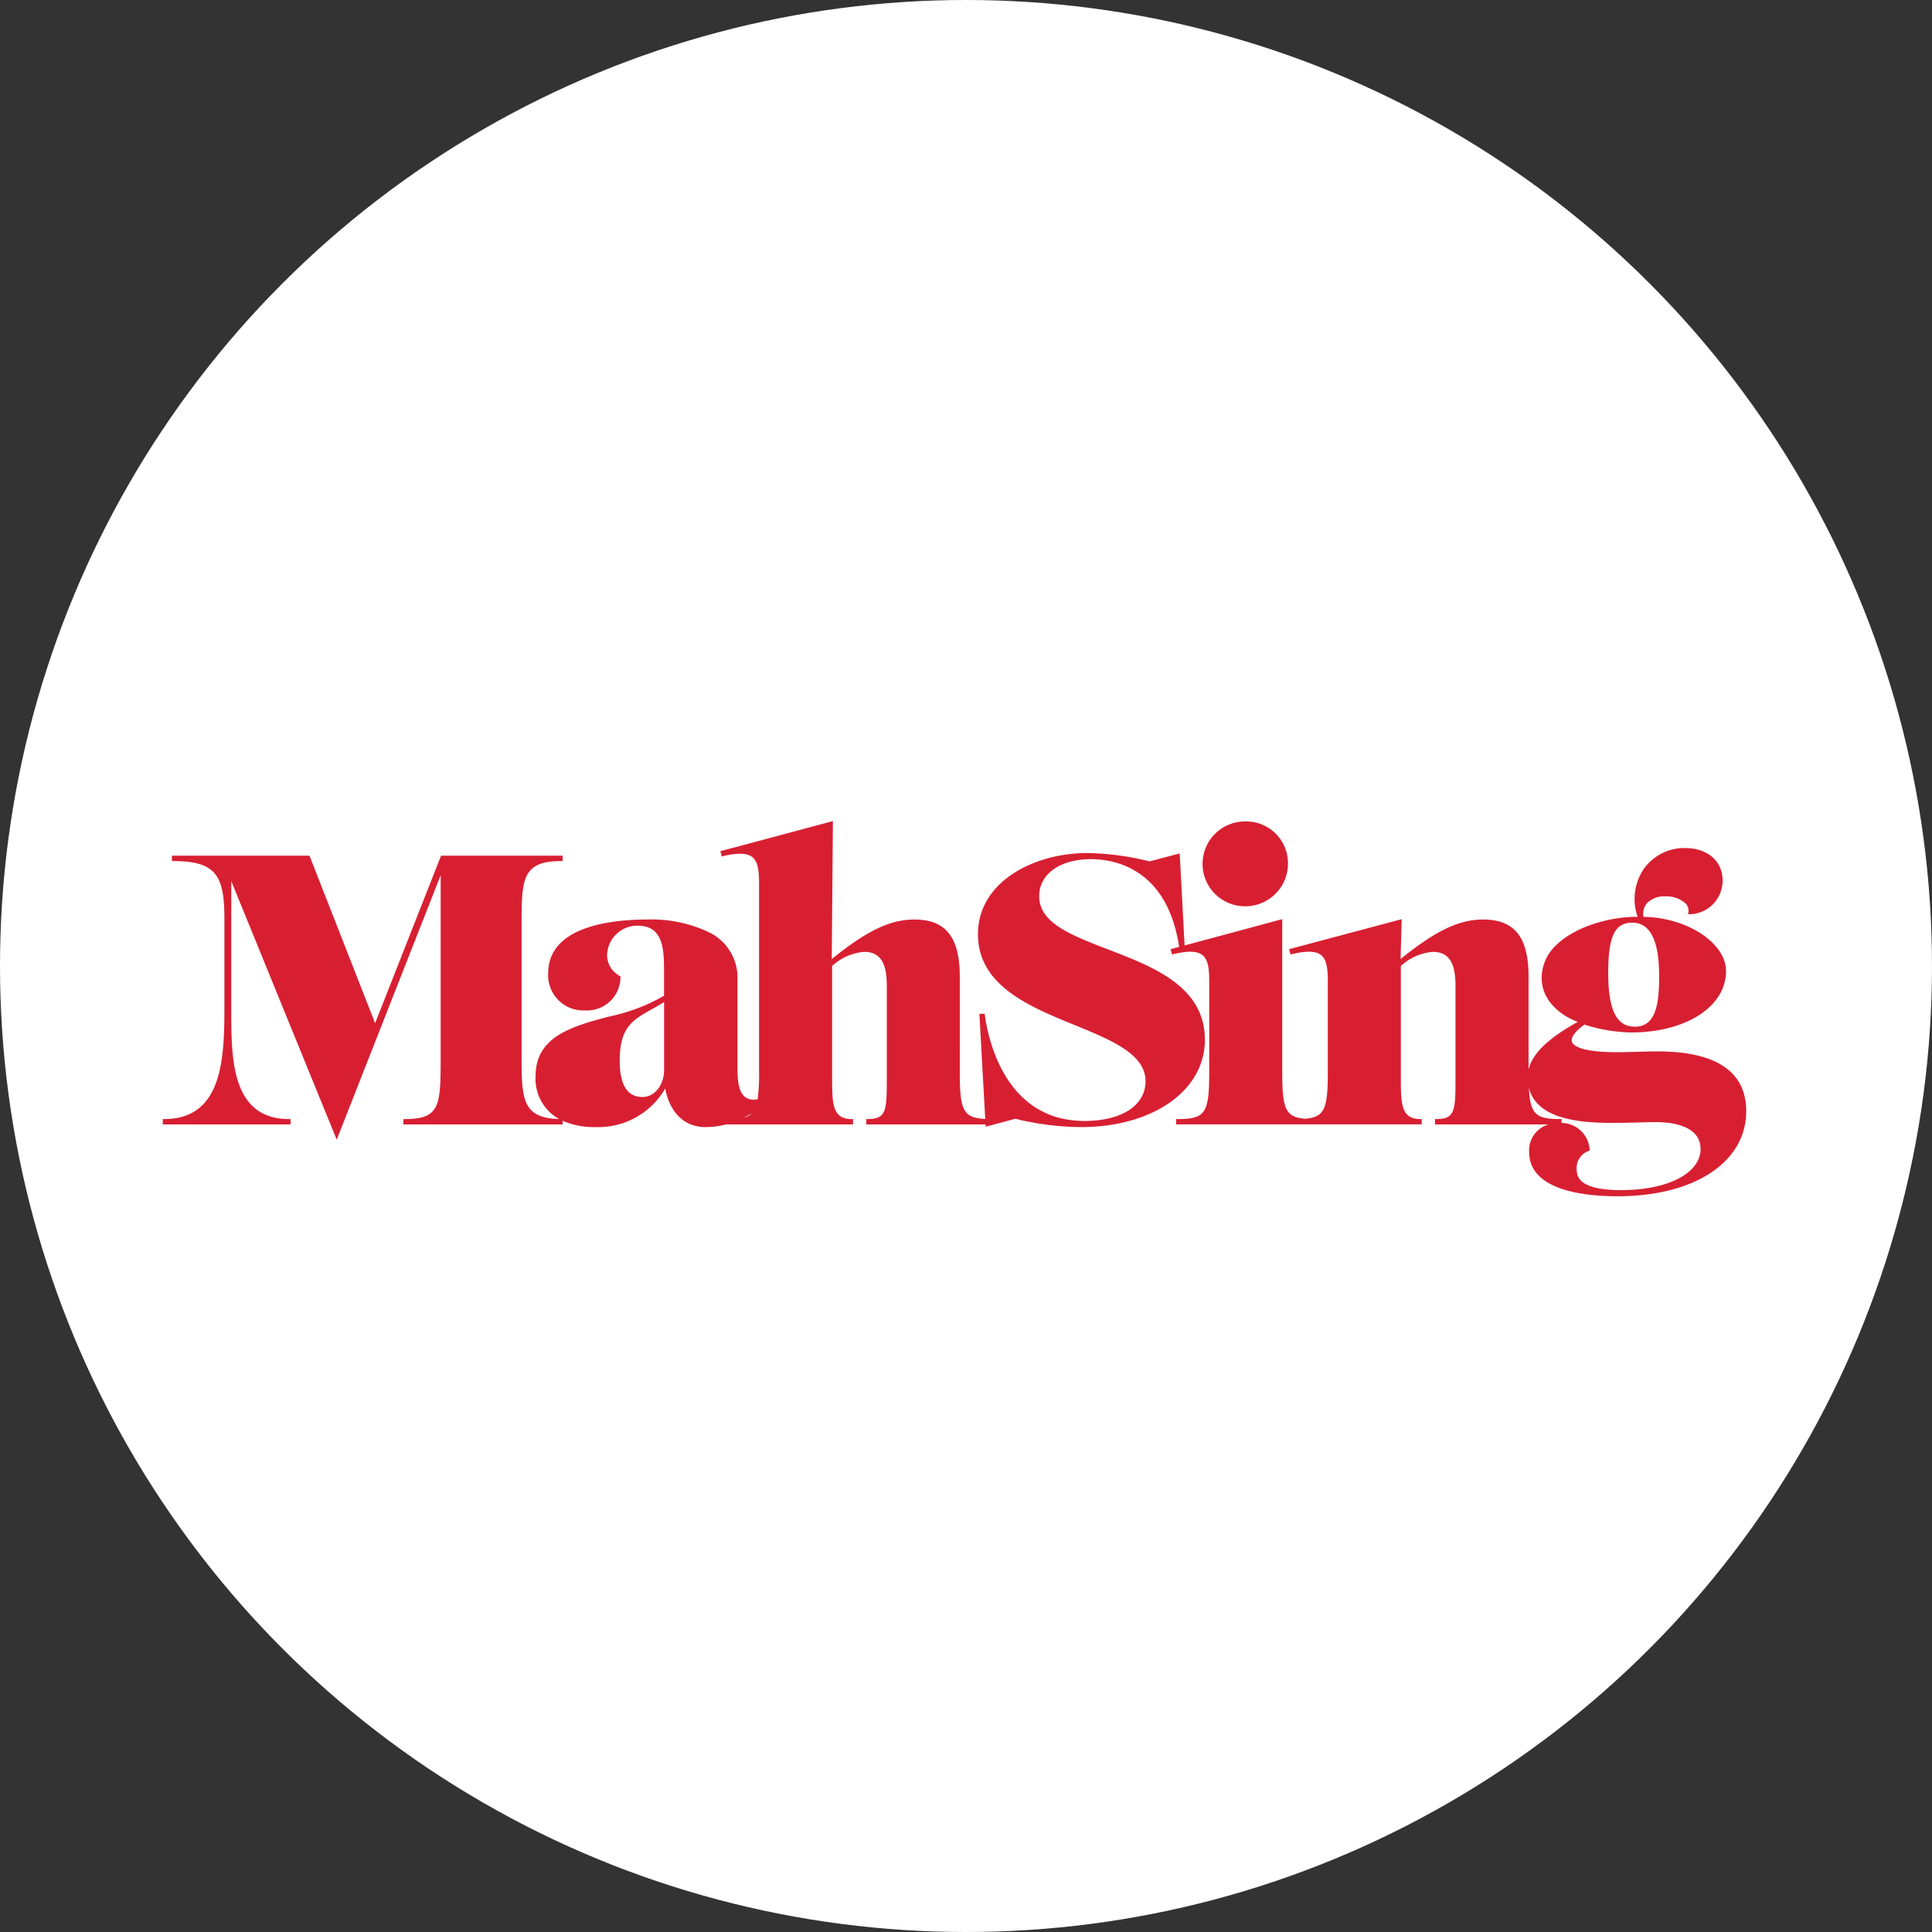
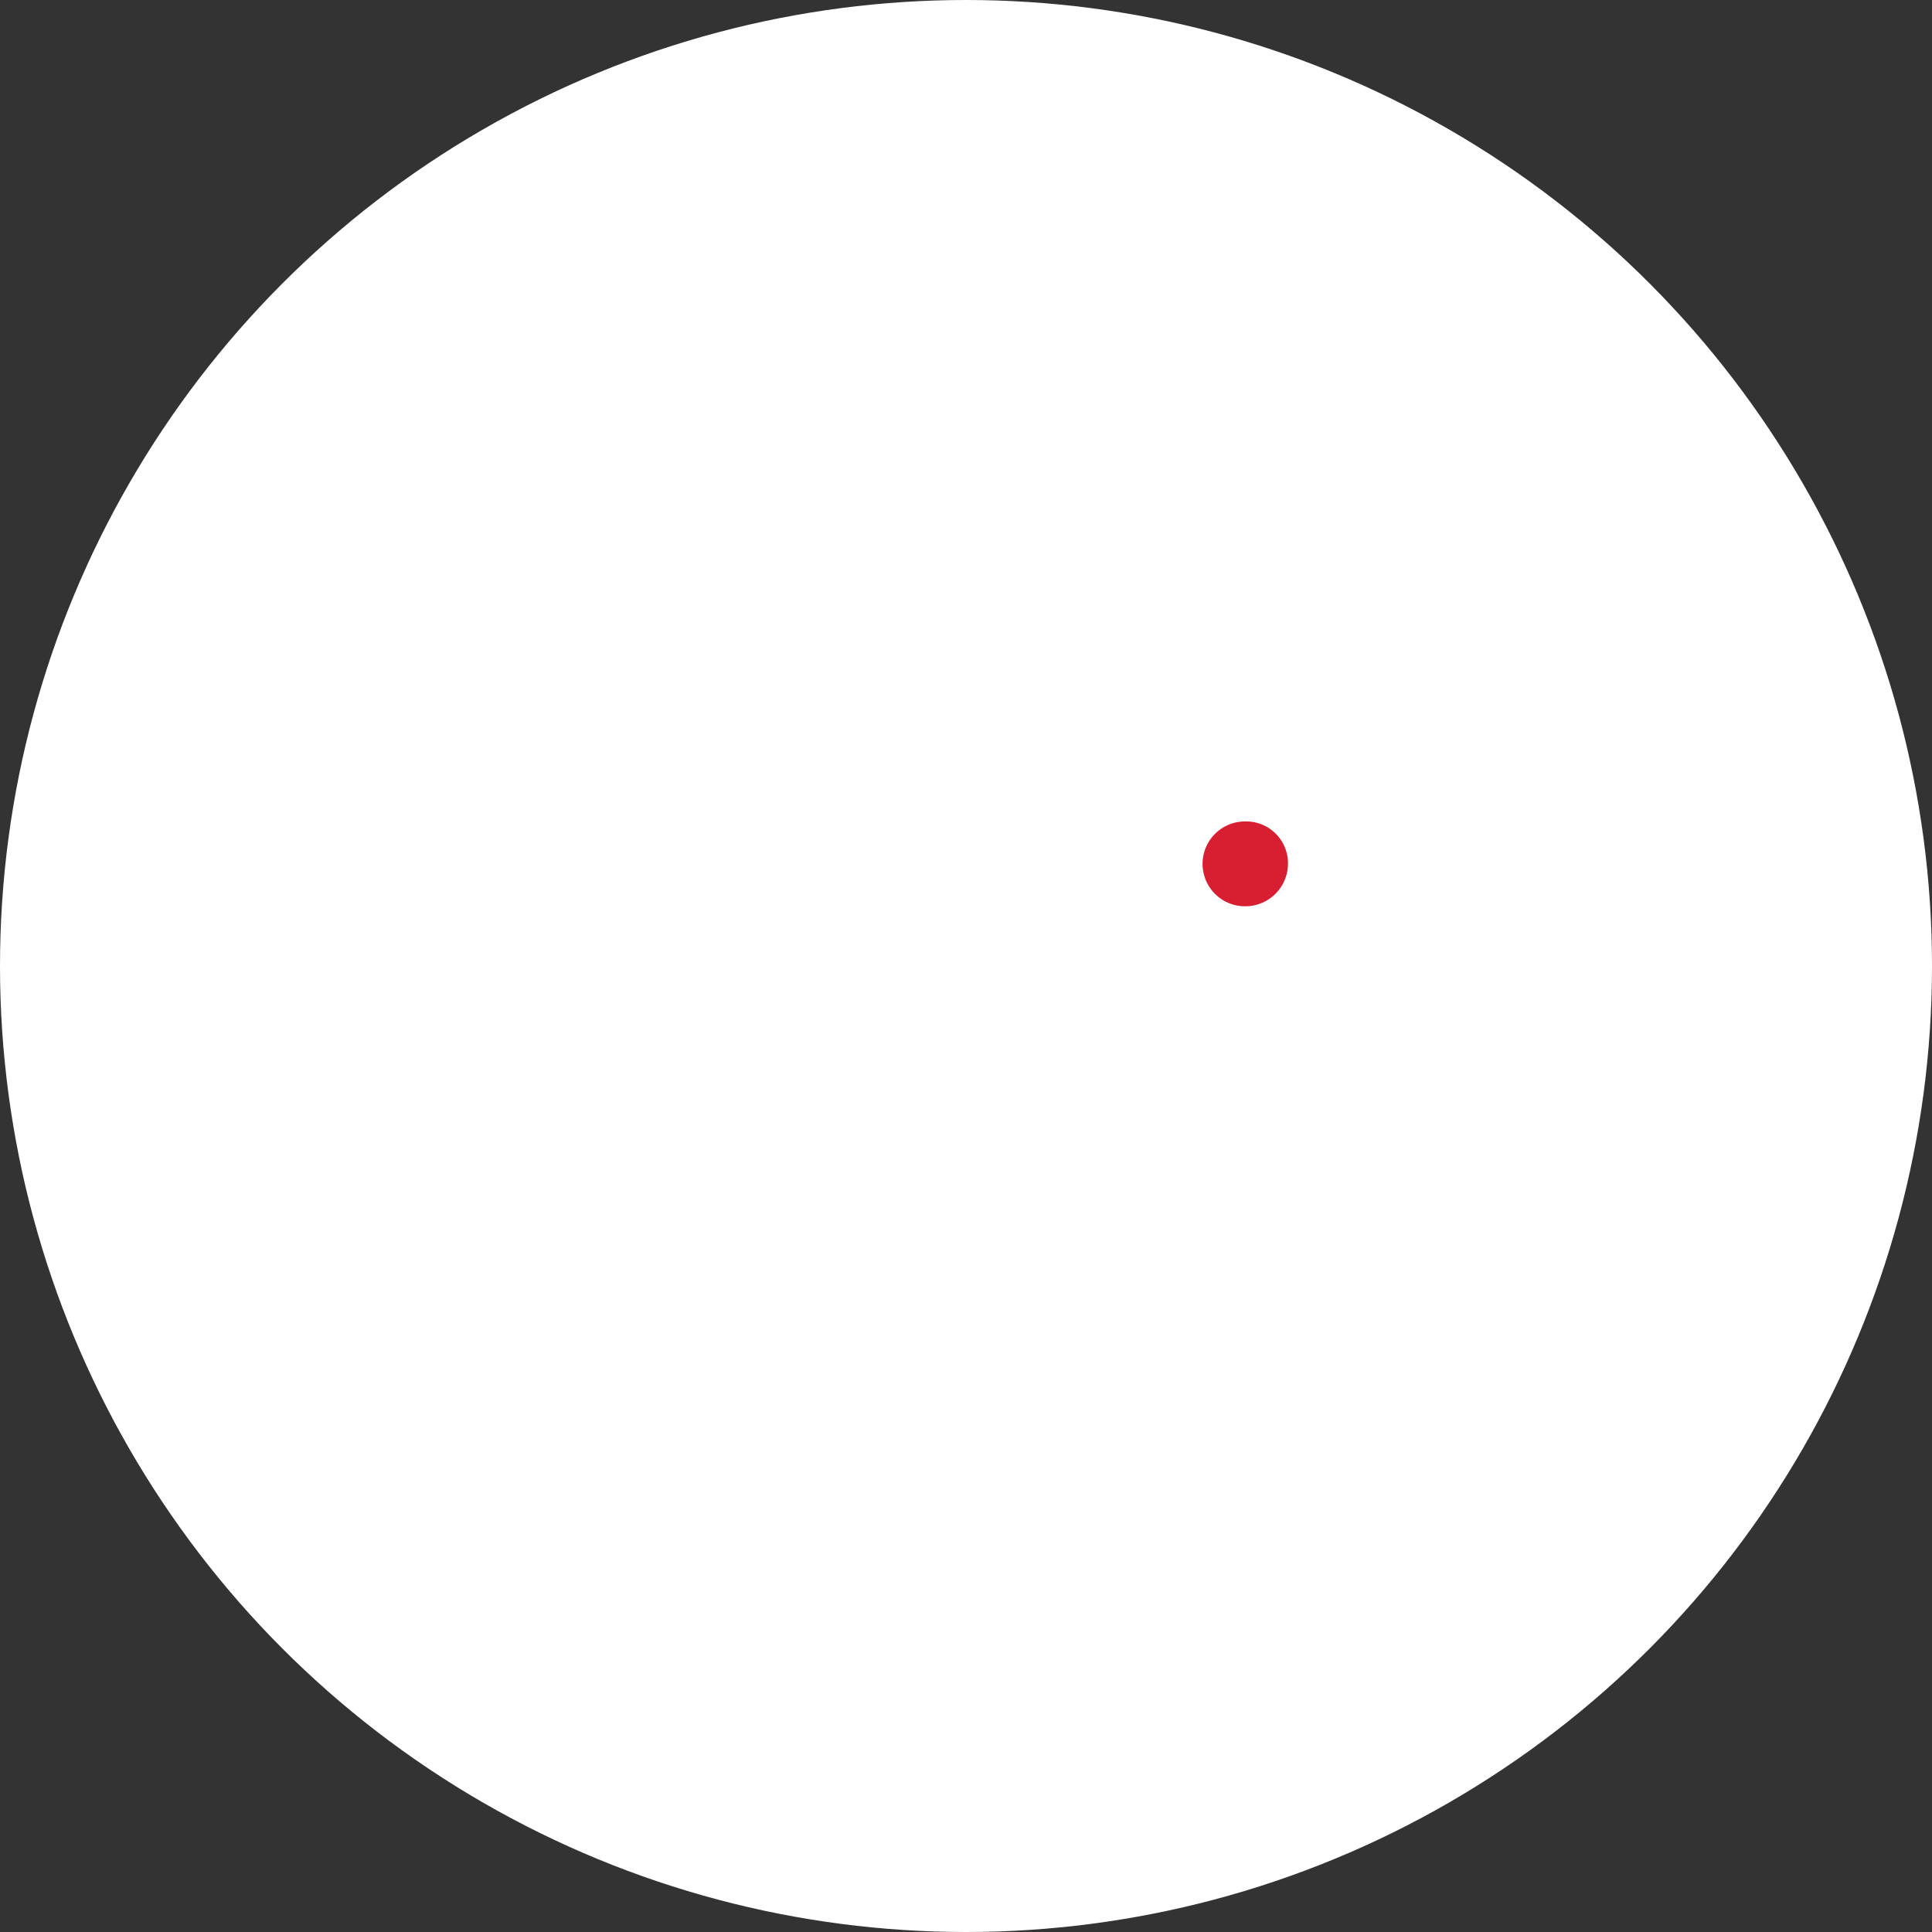
<svg xmlns="http://www.w3.org/2000/svg" id="Layer_1" data-name="Layer 1" viewBox="0 0 242.464 242.464">
  <rect x="0" y="0" width="242.464" height="242.464" fill="#333333" stroke="none" />
  <defs>
    <style>.cls-1{fill:#fff;}.cls-2{fill:#d81f32;}</style>
  </defs>
  <circle class="cls-1" cx="121.232" cy="121.232" r="121.232" />
  <path class="cls-2" d="M535.234,492.815a5.355,5.355,0,0,0,5.322-5.374,5.242,5.242,0,0,0-5.322-5.271,5.323,5.323,0,1,0,0,10.645" transform="translate(-378.917 -379.078)" />
-   <path class="cls-2" d="M586.874,511.026c-.816,0-1.746.03-2.641.055-.85.022-1.654.047-2.321.047-4.6,0-5.558-.822-5.719-1.31-.17-.521.367-1.266,1.555-2.153a20.678,20.678,0,0,0,5.836.987c6.922,0,11.948-3.24,11.948-7.708,0-3.527-4.922-6.737-10.369-6.8a2.126,2.126,0,0,1,.439-1.711,3.015,3.015,0,0,1,2.319-.858,3.5,3.5,0,0,1,2.578.927,1.335,1.335,0,0,1,.309,1.115l-.035.207.211-.012a4.22,4.22,0,0,0,4.12-4.223c0-2.445-1.894-4.081-4.7-4.081a6.222,6.222,0,0,0-5.21,2.643,6.749,6.749,0,0,0-.759,5.989c-3.261-.039-7.713,1.127-10.161,3.5a5.668,5.668,0,0,0-1.877,4.17c0,2.845,2.361,4.711,4.526,5.515-3.706,2.052-5.7,3.977-6.172,5.974V501.66c0-4.963-1.762-7.181-5.706-7.181-3.033,0-5.956,1.4-10.356,4.956l.136-5L540.694,498.2l.191.659.157-.038c1.853-.436,3.013-.4,3.663.111.707.558.849,1.707.849,3.256v11.444c0,4.559-.373,5.647-2.862,5.848-2.474-.2-2.856-1.289-2.856-5.848v-19.2l-12.255,3.3-.61-11.546-3.786.992a34.621,34.621,0,0,0-7.819-1.045c-6.649,0-13.716,3.568-13.716,10.192,0,6.44,6.453,9.08,12.147,11.4,4.571,1.872,8.885,3.634,8.885,7.047,0,3.031-3,4.986-7.648,4.986-9.931,0-12.1-10.185-12.523-13.3l-.016-.146h-.665l.732,13.192c-2.785-.128-3.192-1.113-3.192-5.869V501.66c0-4.963-1.759-7.181-5.7-7.181-3.035,0-5.961,1.4-10.37,4.96l.146-17.316L469.32,485.9l.183.657.165-.037c1.845-.435,3.011-.4,3.66.114.7.562.85,1.7.85,3.249v23.754A22.05,22.05,0,0,1,474,517.04l-.507.048c-2.022,0-2.022-2.579-2.022-4.121V501.948a6.309,6.309,0,0,0-3.584-5.874,16.746,16.746,0,0,0-7.649-1.6c-4.677,0-12.523.875-12.523,6.75a4.412,4.412,0,0,0,4.655,4.658,4.186,4.186,0,0,0,4.414-4.172l0-.115-.11-.045a2.971,2.971,0,0,1-1.566-2.616,3.8,3.8,0,0,1,3.786-3.69c3.36,0,3.36,3.067,3.36,6.031v2.768a23.335,23.335,0,0,1-6.912,2.615c-4.526,1.206-9.209,2.455-9.209,7.451a5.771,5.771,0,0,0,2.943,5.4c-4.695-.1-4.7-2.638-4.7-8.076V495.22c0-5.712,0-8.08,4.978-8.08h.169v-.672H434.268l-8.275,21.023-8.235-21.023H400.489v.672h.177c5.442,0,6.412,1.908,6.412,7.268v10.548c0,6.489,0,14.565-7.555,14.565h-.173v.669h16.034v-.669h-.171c-7.272,0-7.272-7.577-7.272-13.658V489.654l13.234,32.451,13.044-33.183v22.519c0,6.372,0,8.08-4.507,8.08h-.168v.669h19.987v-.451a9.9,9.9,0,0,0,4.125.787,9.71,9.71,0,0,0,8.744-4.838c.58,3.039,2.432,4.838,5.038,4.838a10.059,10.059,0,0,0,2.588-.336h15.943v-.669H485.8c-2.342,0-2.454-1.786-2.454-4.935V500.31a6.7,6.7,0,0,1,4.028-1.774c2.5,0,2.838,2.209,2.838,4.365v11.685c0,3.91-.1,4.935-2.411,4.935h-.167v.669H502.6l.016.291,3.731-1a35.142,35.142,0,0,0,8.255,1.044c9,0,15.527-4.6,15.527-10.948,0-6.685-6.457-9.159-12.142-11.345-4.646-1.784-8.654-3.322-8.654-6.681,0-2.781,2.618-4.648,6.507-4.648,2.842,0,9.563,1.08,11.056,11.009l-1.081.289.187.659.161-.038c1.848-.436,3.01-.4,3.655.111.712.558.854,1.707.854,3.256v11.444c0,5.171-.482,5.887-3.979,5.887h-.167v.669h30.817v-.669h-.172c-2.338,0-2.45-1.786-2.45-4.935V500.31a6.694,6.694,0,0,1,4.024-1.774c2.5,0,2.835,2.209,2.835,4.365v11.685c0,3.91-.1,4.935-2.408,4.935h-.166v.669H573.26a3.4,3.4,0,0,0-2.438,3.461c0,4.833,6.953,5.557,11.09,5.557,9.658,0,16.15-4.284,16.15-10.664,0-4.988-3.766-7.518-11.188-7.518m-3.1-16.156c2.23,0,3.361,2.235,3.361,6.65,0,3.1-.234,6.406-3.027,6.406-2.325,0-3.359-2.079-3.359-6.742,0-4.607.82-6.314,3.025-6.314M462.259,513.394c0,1.653-1.023,3.356-2.736,3.356-1.879,0-2.833-1.529-2.833-4.55,0-4.193,1.59-5.088,4.011-6.455.5-.276,1.011-.569,1.558-.913Zm10.052,5.93c.333-.167.656-.348.964-.535a2.061,2.061,0,0,1-.964.535m110.079,9.113c-5.018,0-5.6-1.479-5.6-2.6a2.258,2.258,0,0,1,1.5-2.312l.124-.038,0-.136a3.568,3.568,0,0,0-3.519-3.343v-.49h-.165c-3,0-3.78-.529-3.942-3.934.966,3.93,6.3,4.416,10.415,4.416,1.257,0,2.429-.03,3.464-.057.775-.02,1.44-.043,1.97-.043,3.671,0,5.7,1.2,5.7,3.365,0,3.043-4.087,5.169-9.942,5.169" transform="translate(-378.917 -379.078)" />
</svg>